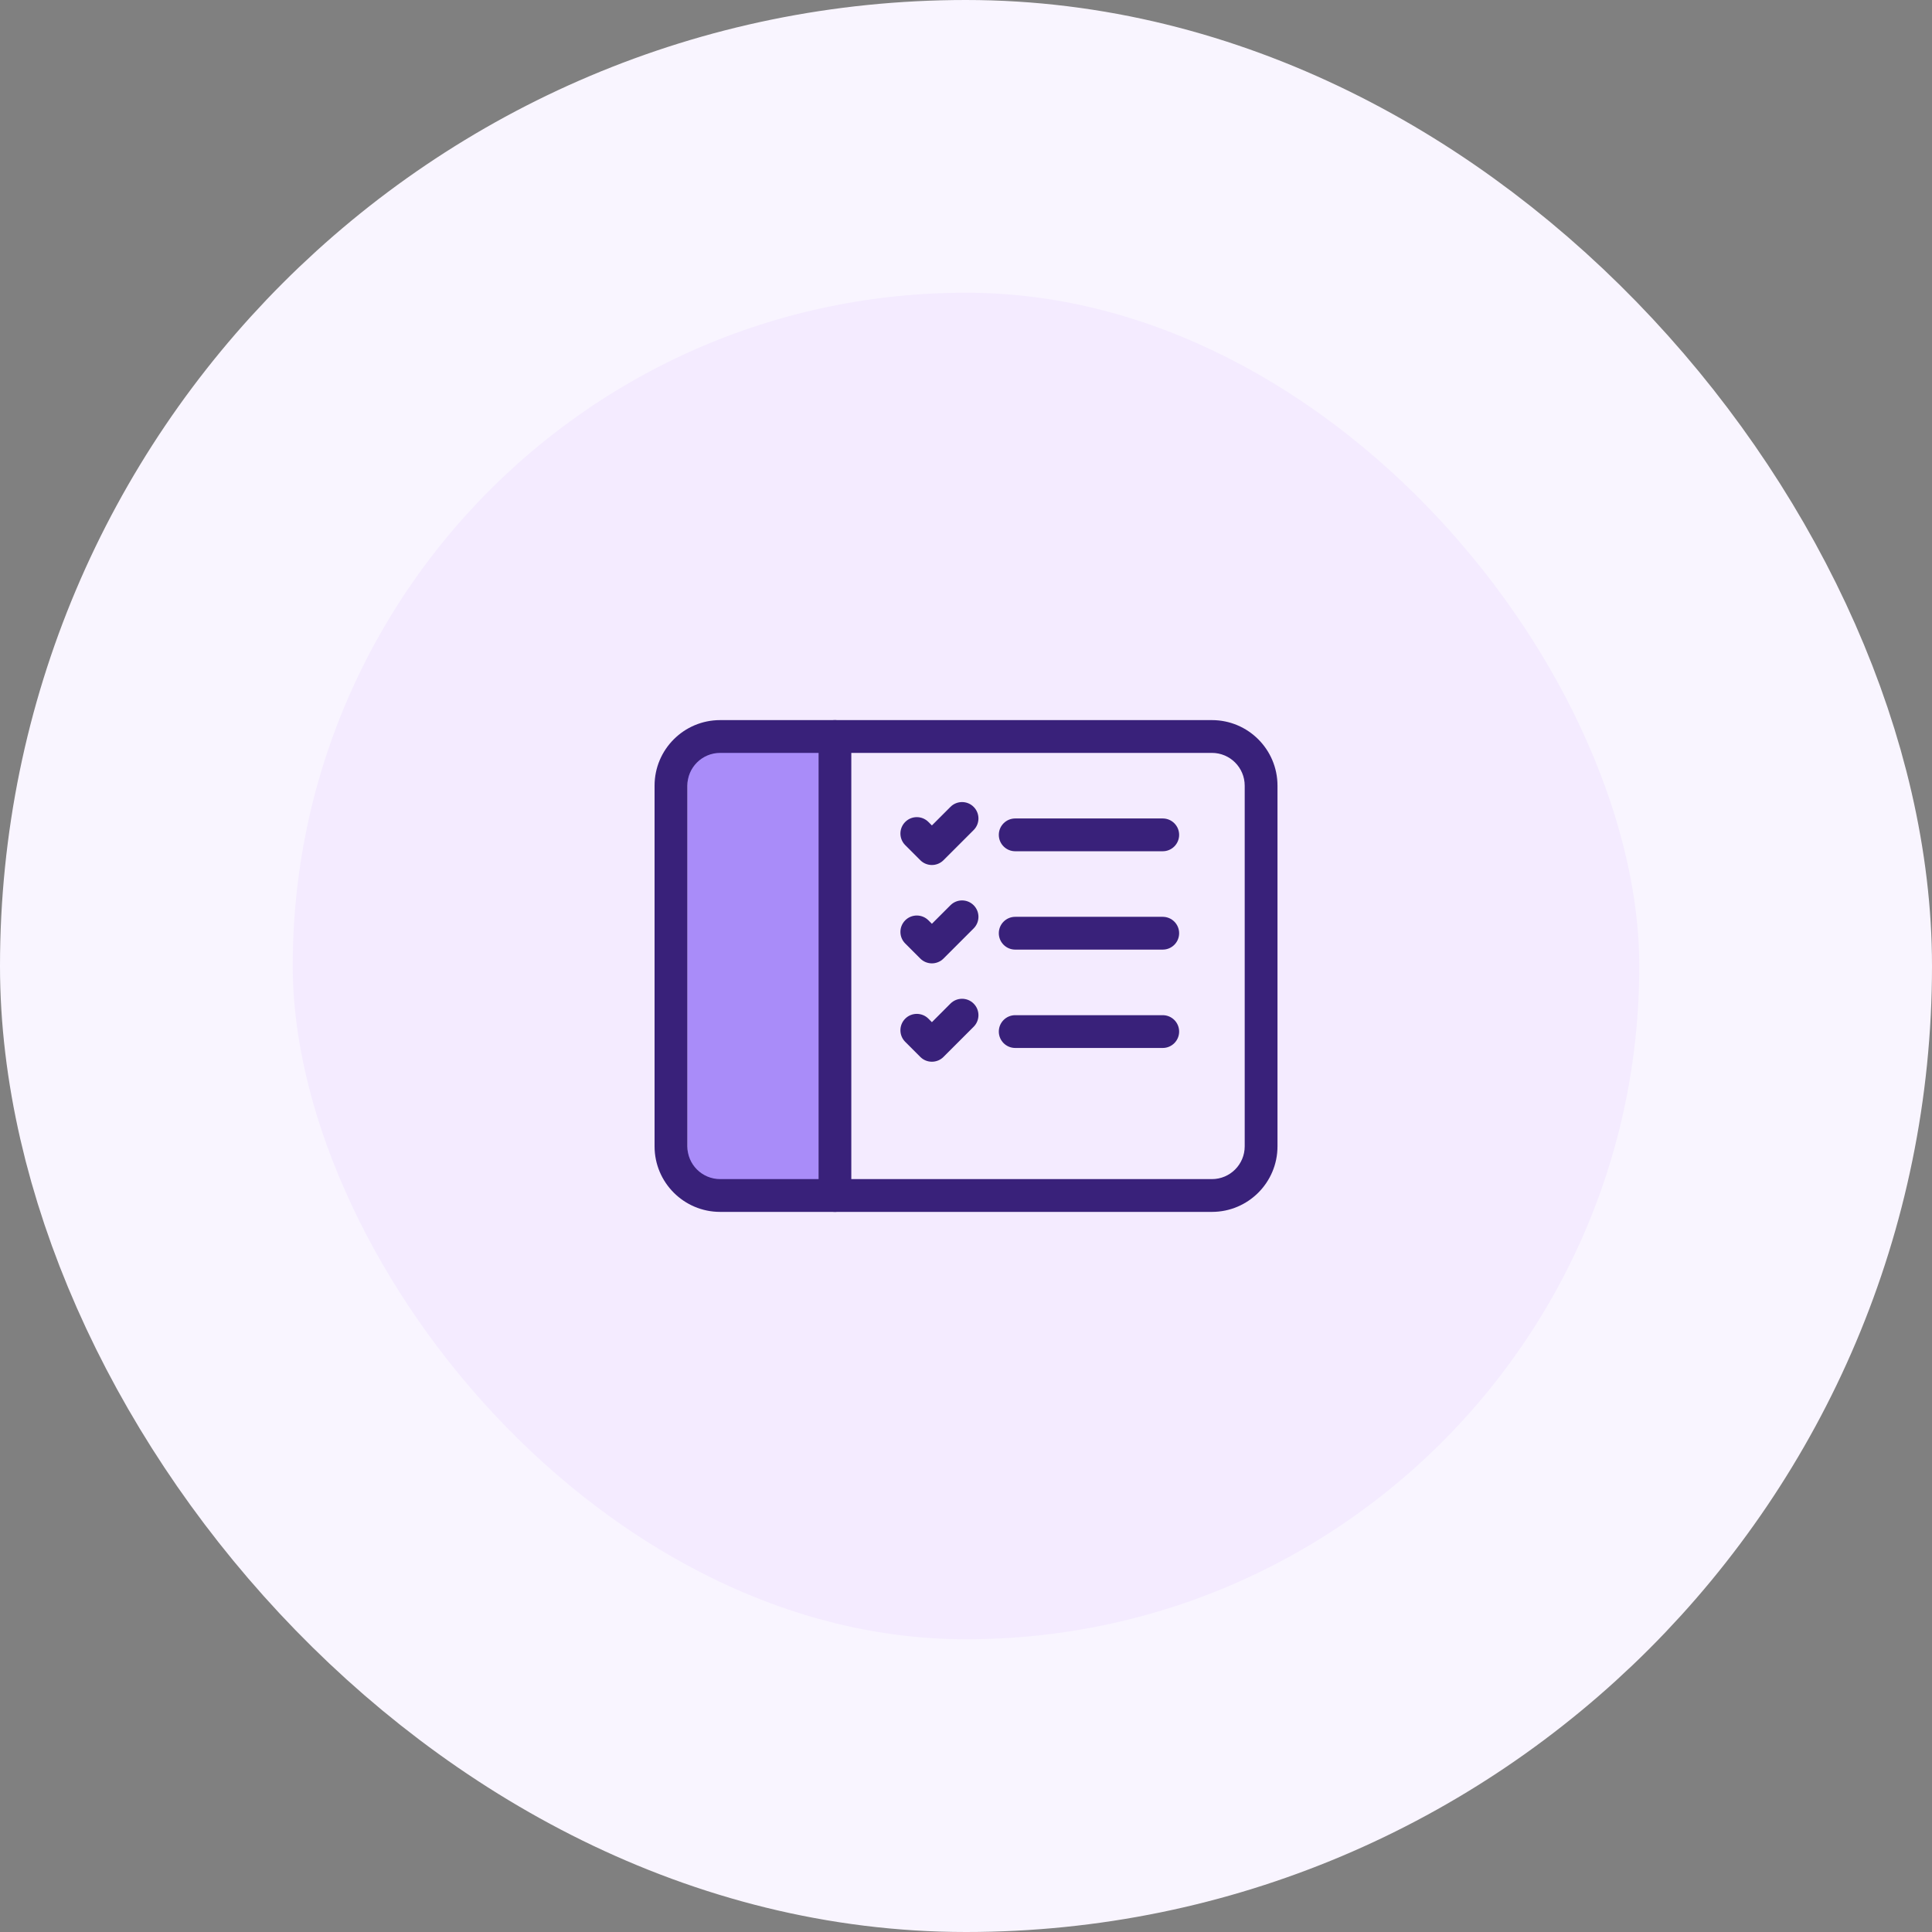
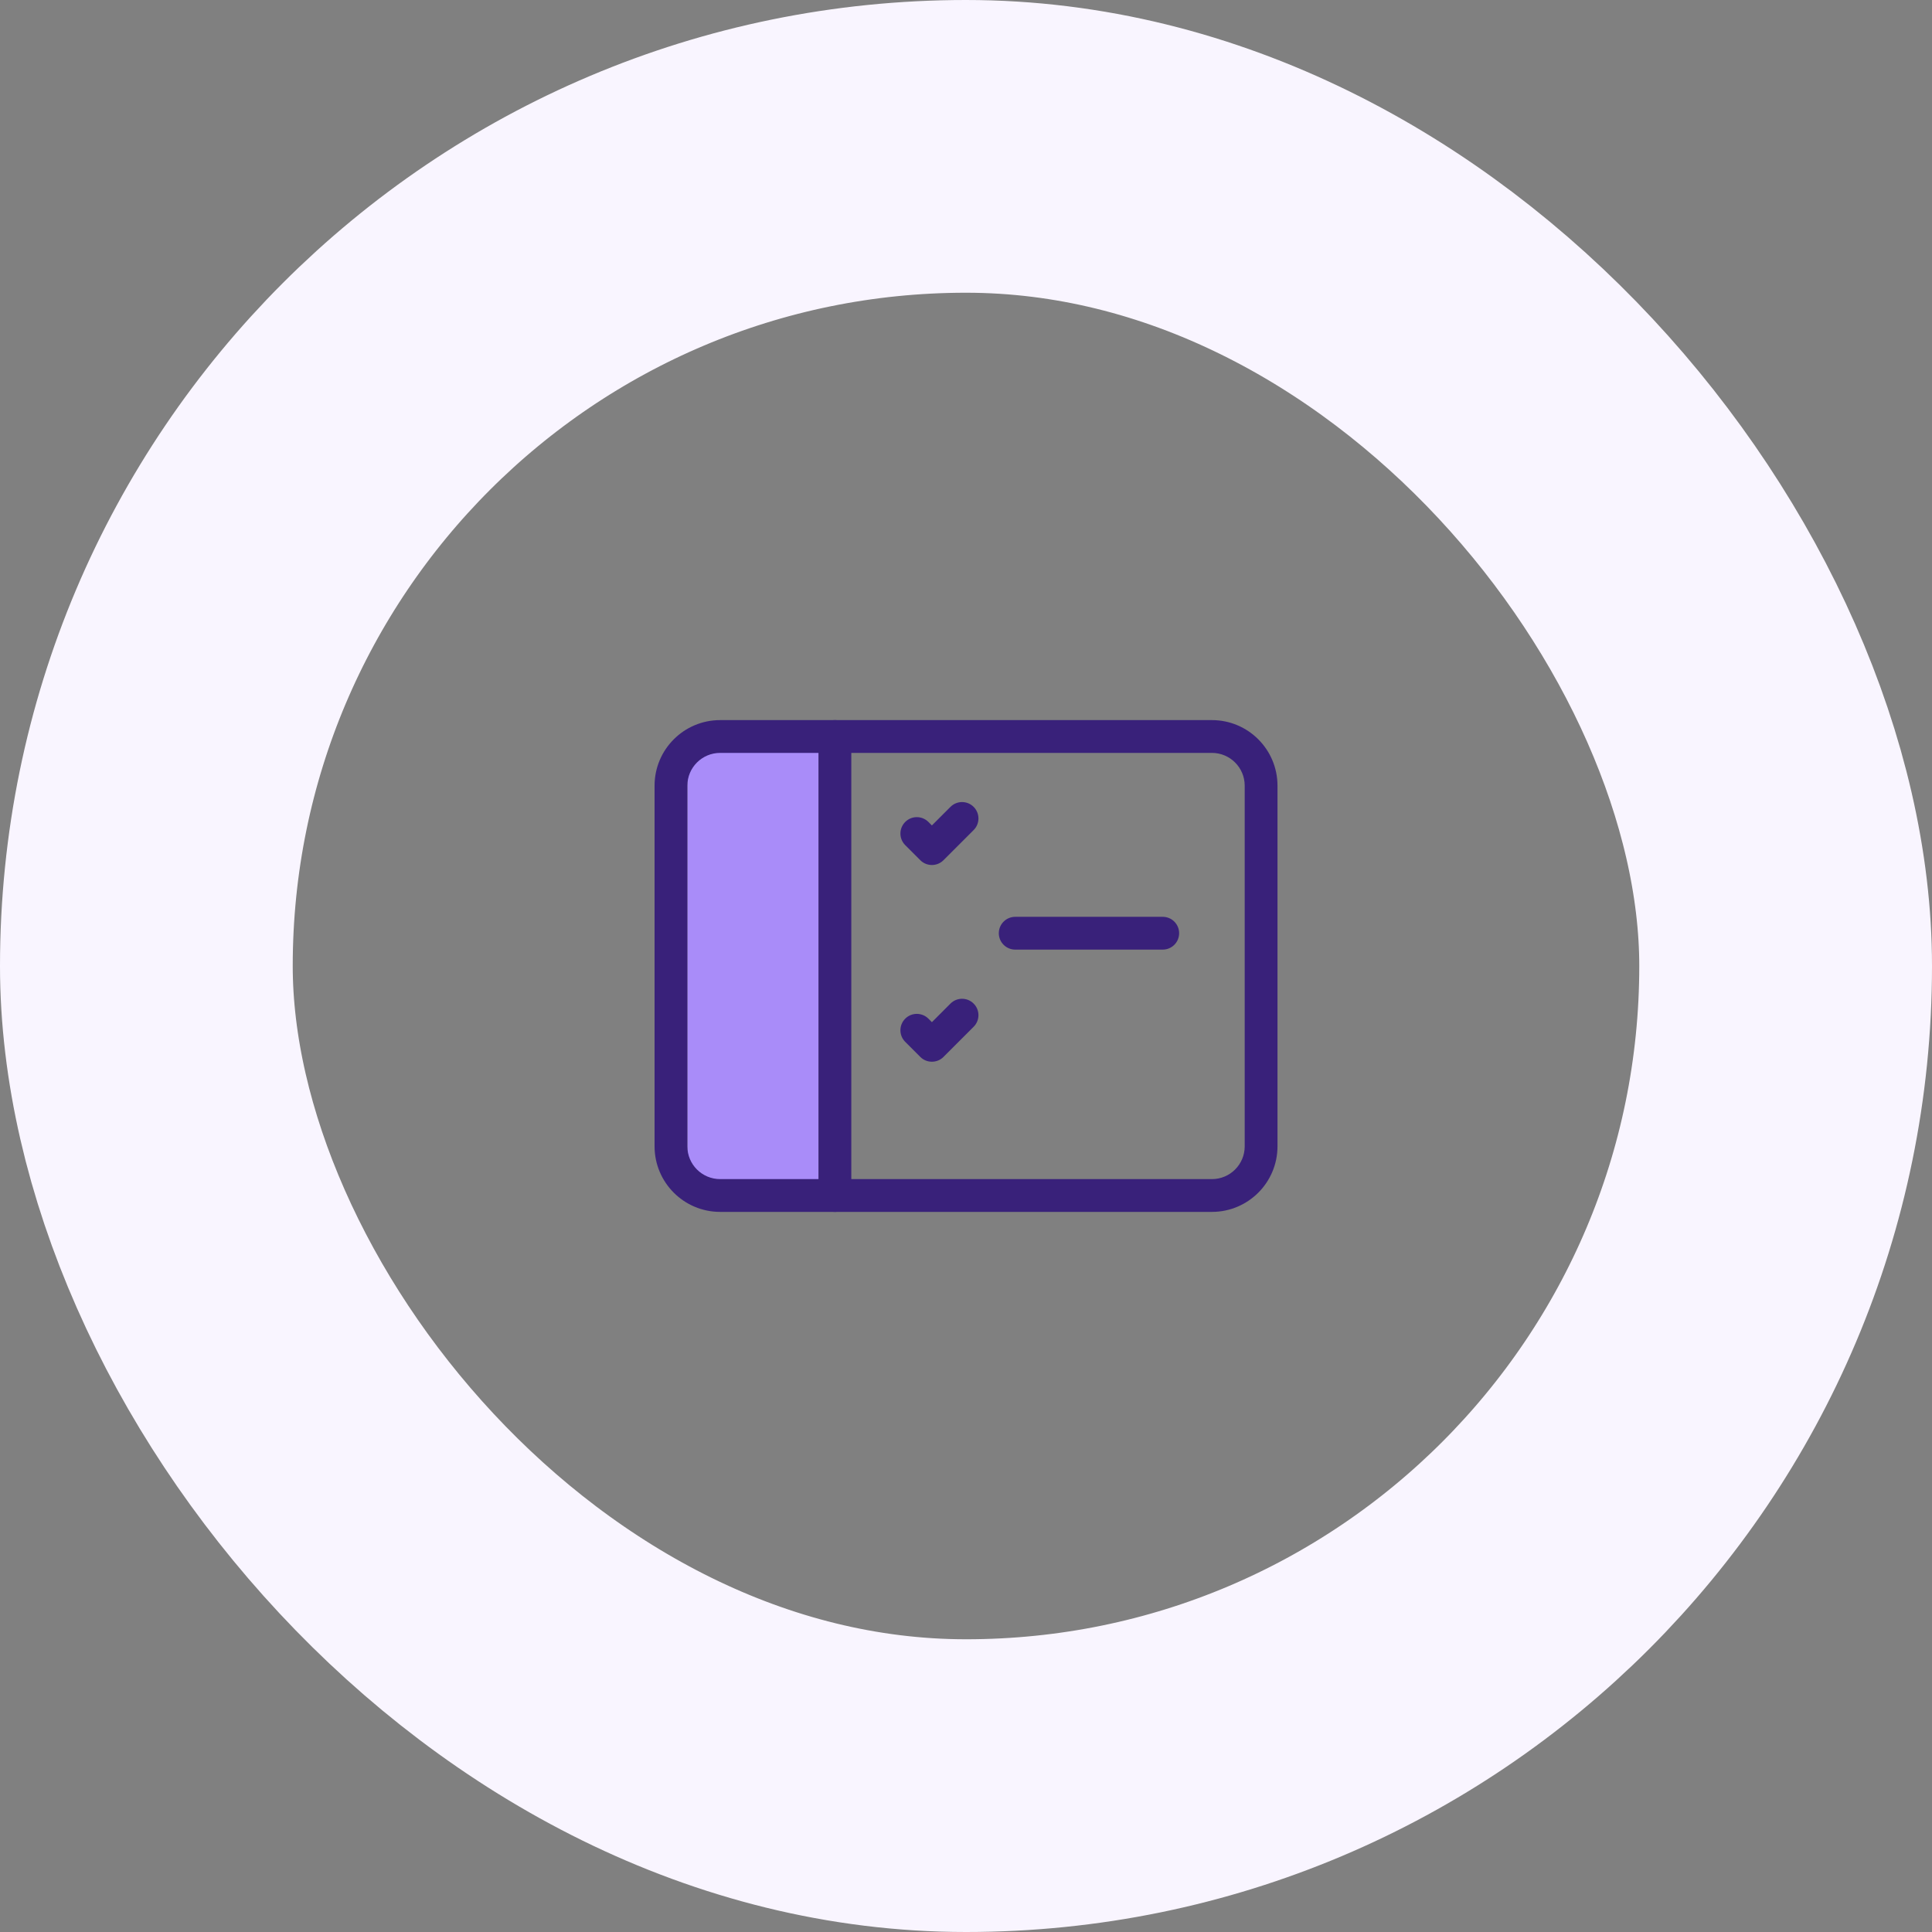
<svg xmlns="http://www.w3.org/2000/svg" width="66" height="66" viewBox="0 0 66 66" fill="none">
  <rect x="0" y="0" width="66" height="66" fill="#808080" stroke="none" />
-   <rect x="5" y="5" width="56" height="56" rx="28" fill="#F4EBFF" />
  <rect x="5" y="5" width="56" height="56" rx="28" stroke="#F9F5FF" stroke-width="10" />
  <path d="M27.961 25.16L27.961 40.84L24.601 40.84C23.982 40.84 23.481 40.339 23.481 39.72L23.481 26.28C23.481 25.662 23.982 25.16 24.601 25.16L27.961 25.16Z" fill="#A98CF9" />
  <path fill-rule="evenodd" clip-rule="evenodd" d="M23.481 26.84L23.481 39.16C23.481 39.779 23.983 40.28 24.601 40.28L41.401 40.28C42.02 40.28 42.521 39.779 42.521 39.16L42.521 26.84C42.521 26.222 42.02 25.72 41.401 25.72L24.601 25.72C23.983 25.72 23.481 26.222 23.481 26.84ZM22.361 39.16L22.361 26.84C22.361 25.603 23.364 24.6 24.601 24.6L41.401 24.6C42.638 24.6 43.641 25.603 43.641 26.84L43.641 39.16C43.641 40.397 42.638 41.4 41.401 41.4L24.601 41.4C23.364 41.4 22.361 40.397 22.361 39.16Z" fill="#39217A" />
  <path fill-rule="evenodd" clip-rule="evenodd" d="M28.522 24.6C28.831 24.6 29.082 24.851 29.082 25.16L29.082 40.84C29.082 41.149 28.831 41.4 28.522 41.4C28.213 41.4 27.962 41.149 27.962 40.84L27.962 25.16C27.962 24.851 28.213 24.6 28.522 24.6Z" fill="#39217A" />
-   <path fill-rule="evenodd" clip-rule="evenodd" d="M34.121 28.52C34.121 28.211 34.372 27.96 34.681 27.96H39.721C40.03 27.96 40.281 28.211 40.281 28.52C40.281 28.829 40.03 29.08 39.721 29.08H34.681C34.372 29.08 34.121 28.829 34.121 28.52Z" fill="#39217A" />
  <path fill-rule="evenodd" clip-rule="evenodd" d="M33.261 27.564C33.48 27.783 33.48 28.137 33.261 28.356L32.231 29.386C32.126 29.491 31.983 29.55 31.835 29.55C31.686 29.55 31.544 29.491 31.439 29.386L30.924 28.871C30.705 28.652 30.705 28.298 30.924 28.079C31.142 27.86 31.497 27.86 31.716 28.079L31.835 28.198L32.469 27.564C32.688 27.345 33.043 27.345 33.261 27.564Z" fill="#39217A" />
  <path fill-rule="evenodd" clip-rule="evenodd" d="M34.121 31.88C34.121 31.571 34.372 31.32 34.681 31.32H39.721C40.03 31.32 40.281 31.571 40.281 31.88C40.281 32.189 40.03 32.44 39.721 32.44H34.681C34.372 32.44 34.121 32.189 34.121 31.88Z" fill="#39217A" />
-   <path fill-rule="evenodd" clip-rule="evenodd" d="M33.261 30.924C33.48 31.143 33.48 31.497 33.261 31.716L32.231 32.746C32.126 32.851 31.983 32.91 31.835 32.91C31.686 32.91 31.544 32.851 31.439 32.746L30.924 32.231C30.705 32.013 30.705 31.658 30.924 31.439C31.142 31.221 31.497 31.221 31.716 31.439L31.835 31.558L32.469 30.924C32.688 30.705 33.043 30.705 33.261 30.924Z" fill="#39217A" />
-   <path fill-rule="evenodd" clip-rule="evenodd" d="M34.121 35.24C34.121 34.931 34.372 34.68 34.681 34.68H39.721C40.03 34.68 40.281 34.931 40.281 35.24C40.281 35.549 40.03 35.8 39.721 35.8H34.681C34.372 35.8 34.121 35.549 34.121 35.24Z" fill="#39217A" />
  <path fill-rule="evenodd" clip-rule="evenodd" d="M33.261 34.284C33.48 34.503 33.48 34.857 33.261 35.076L32.231 36.106C32.126 36.212 31.983 36.27 31.835 36.27C31.686 36.27 31.544 36.212 31.439 36.106L30.924 35.591C30.705 35.373 30.705 35.018 30.924 34.799C31.142 34.581 31.497 34.581 31.716 34.799L31.835 34.919L32.469 34.284C32.688 34.065 33.043 34.065 33.261 34.284Z" fill="#39217A" />
</svg>